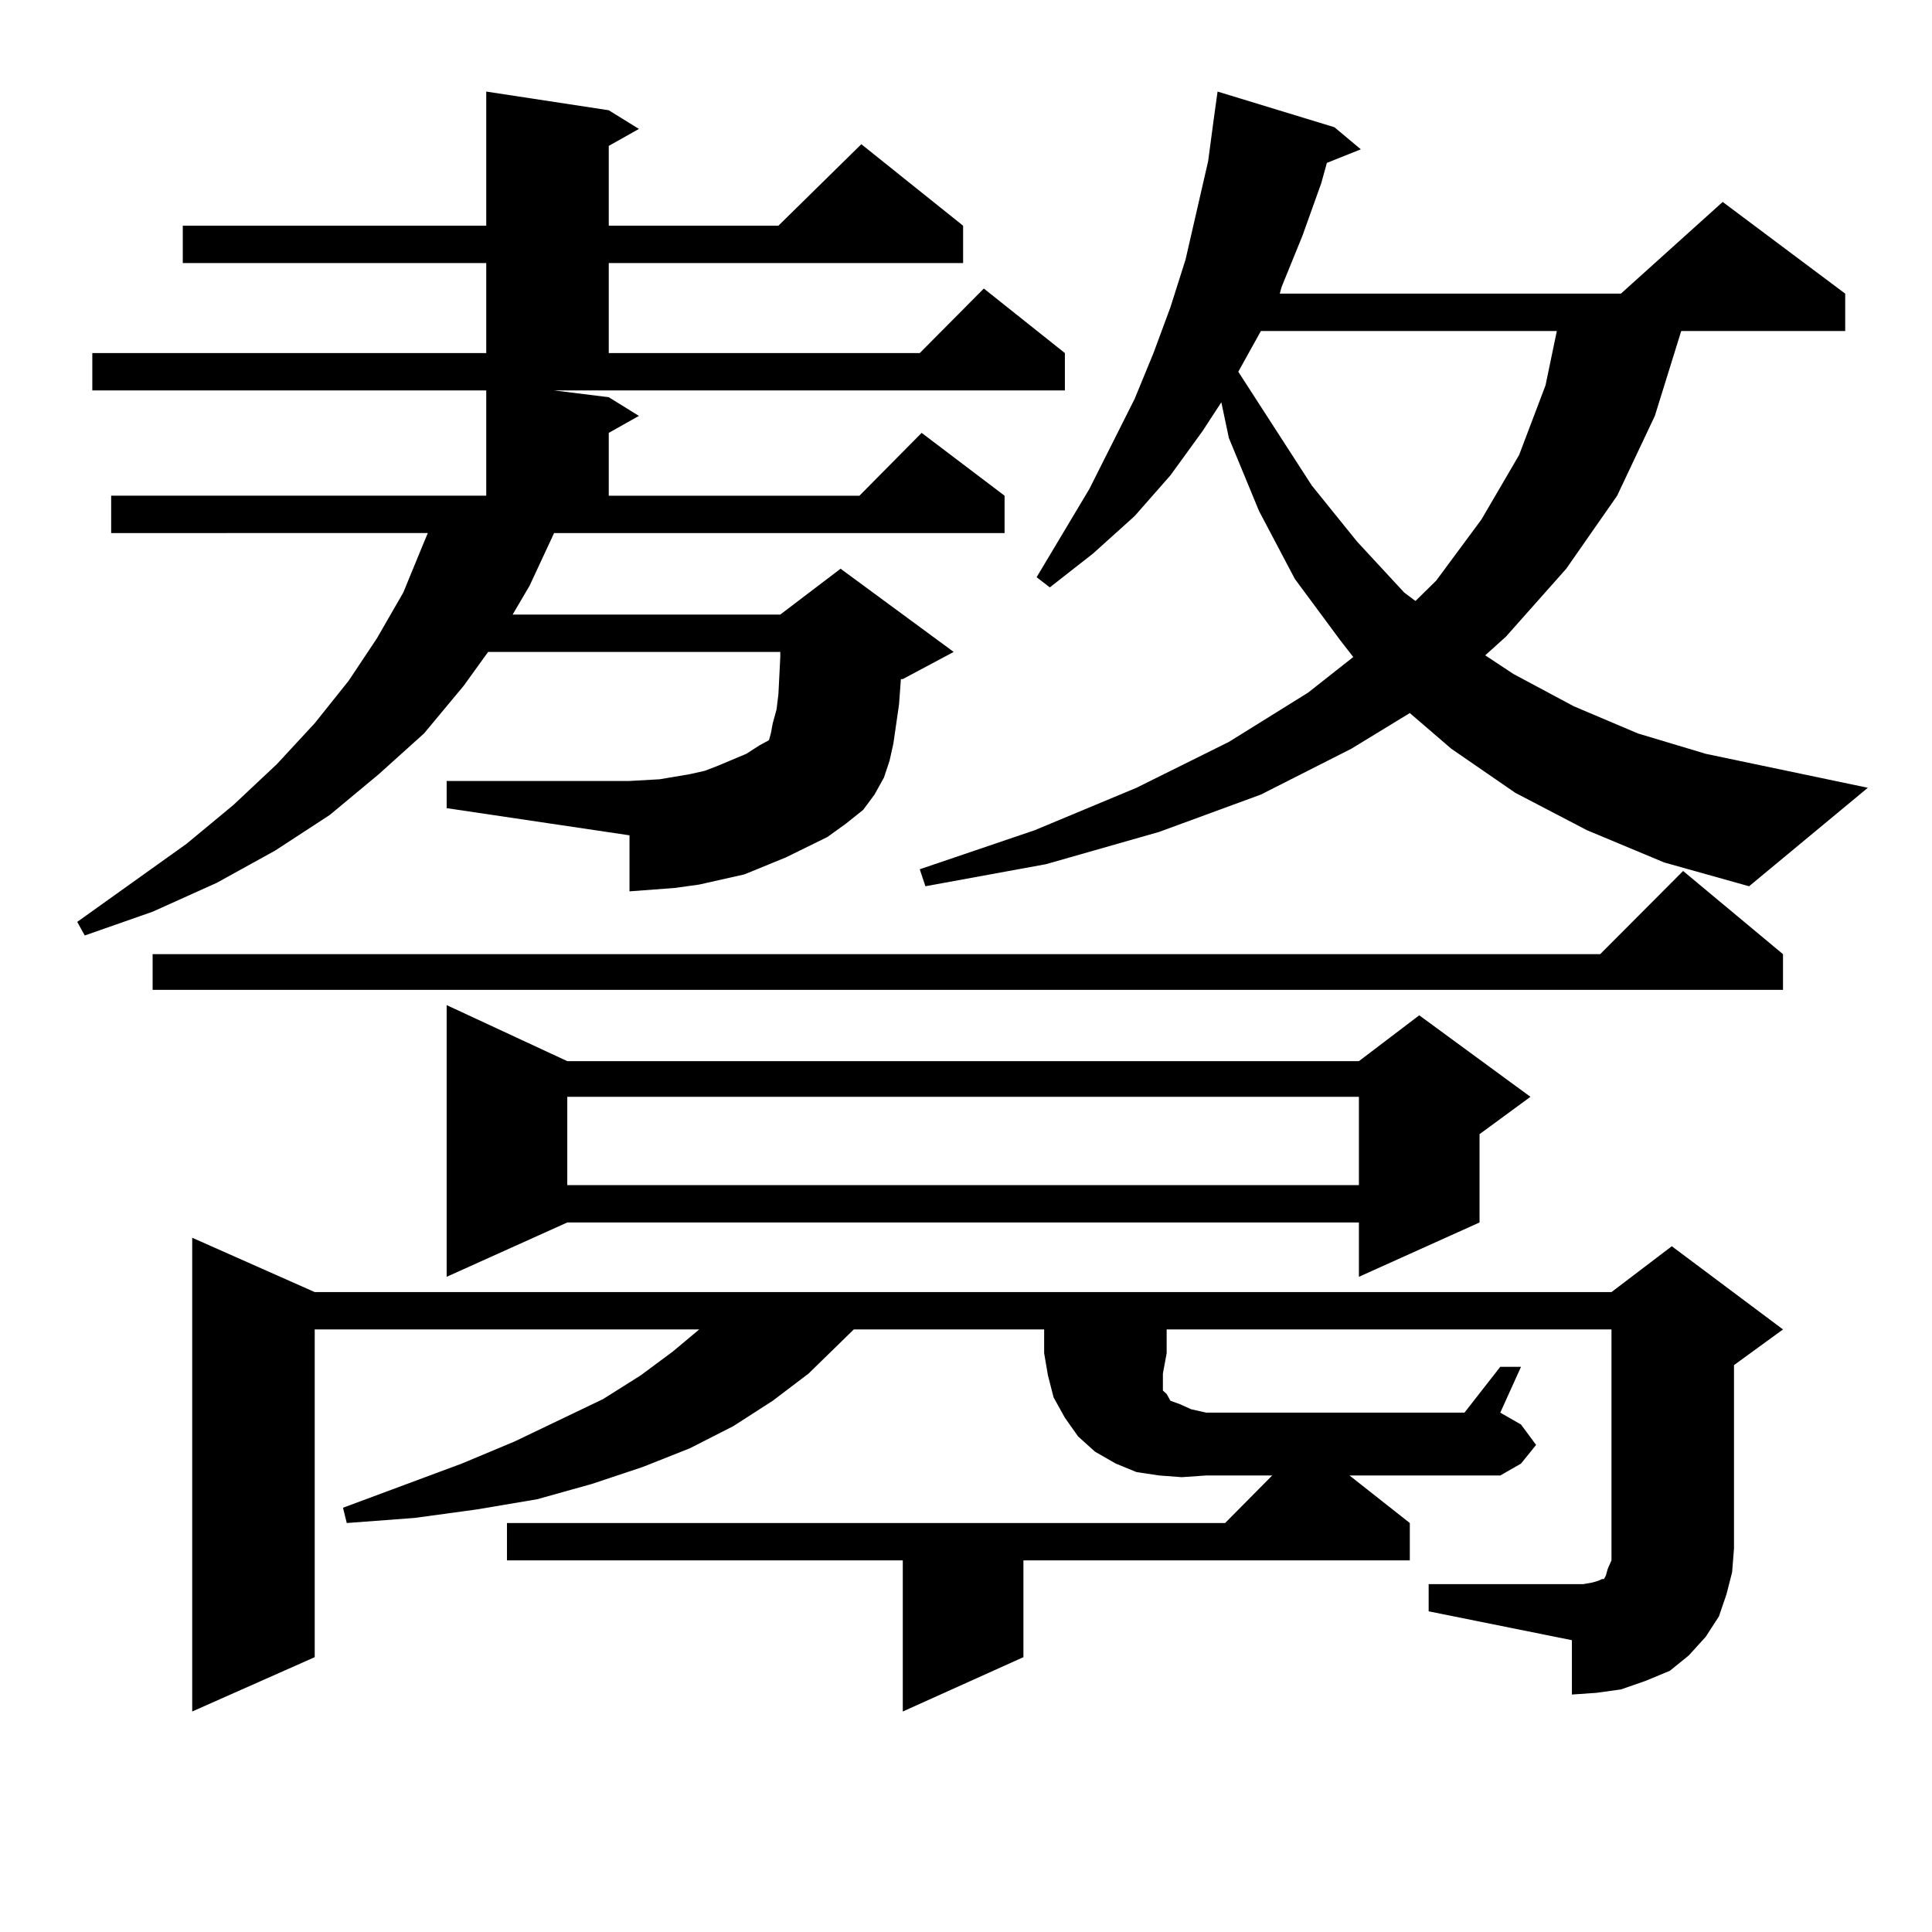
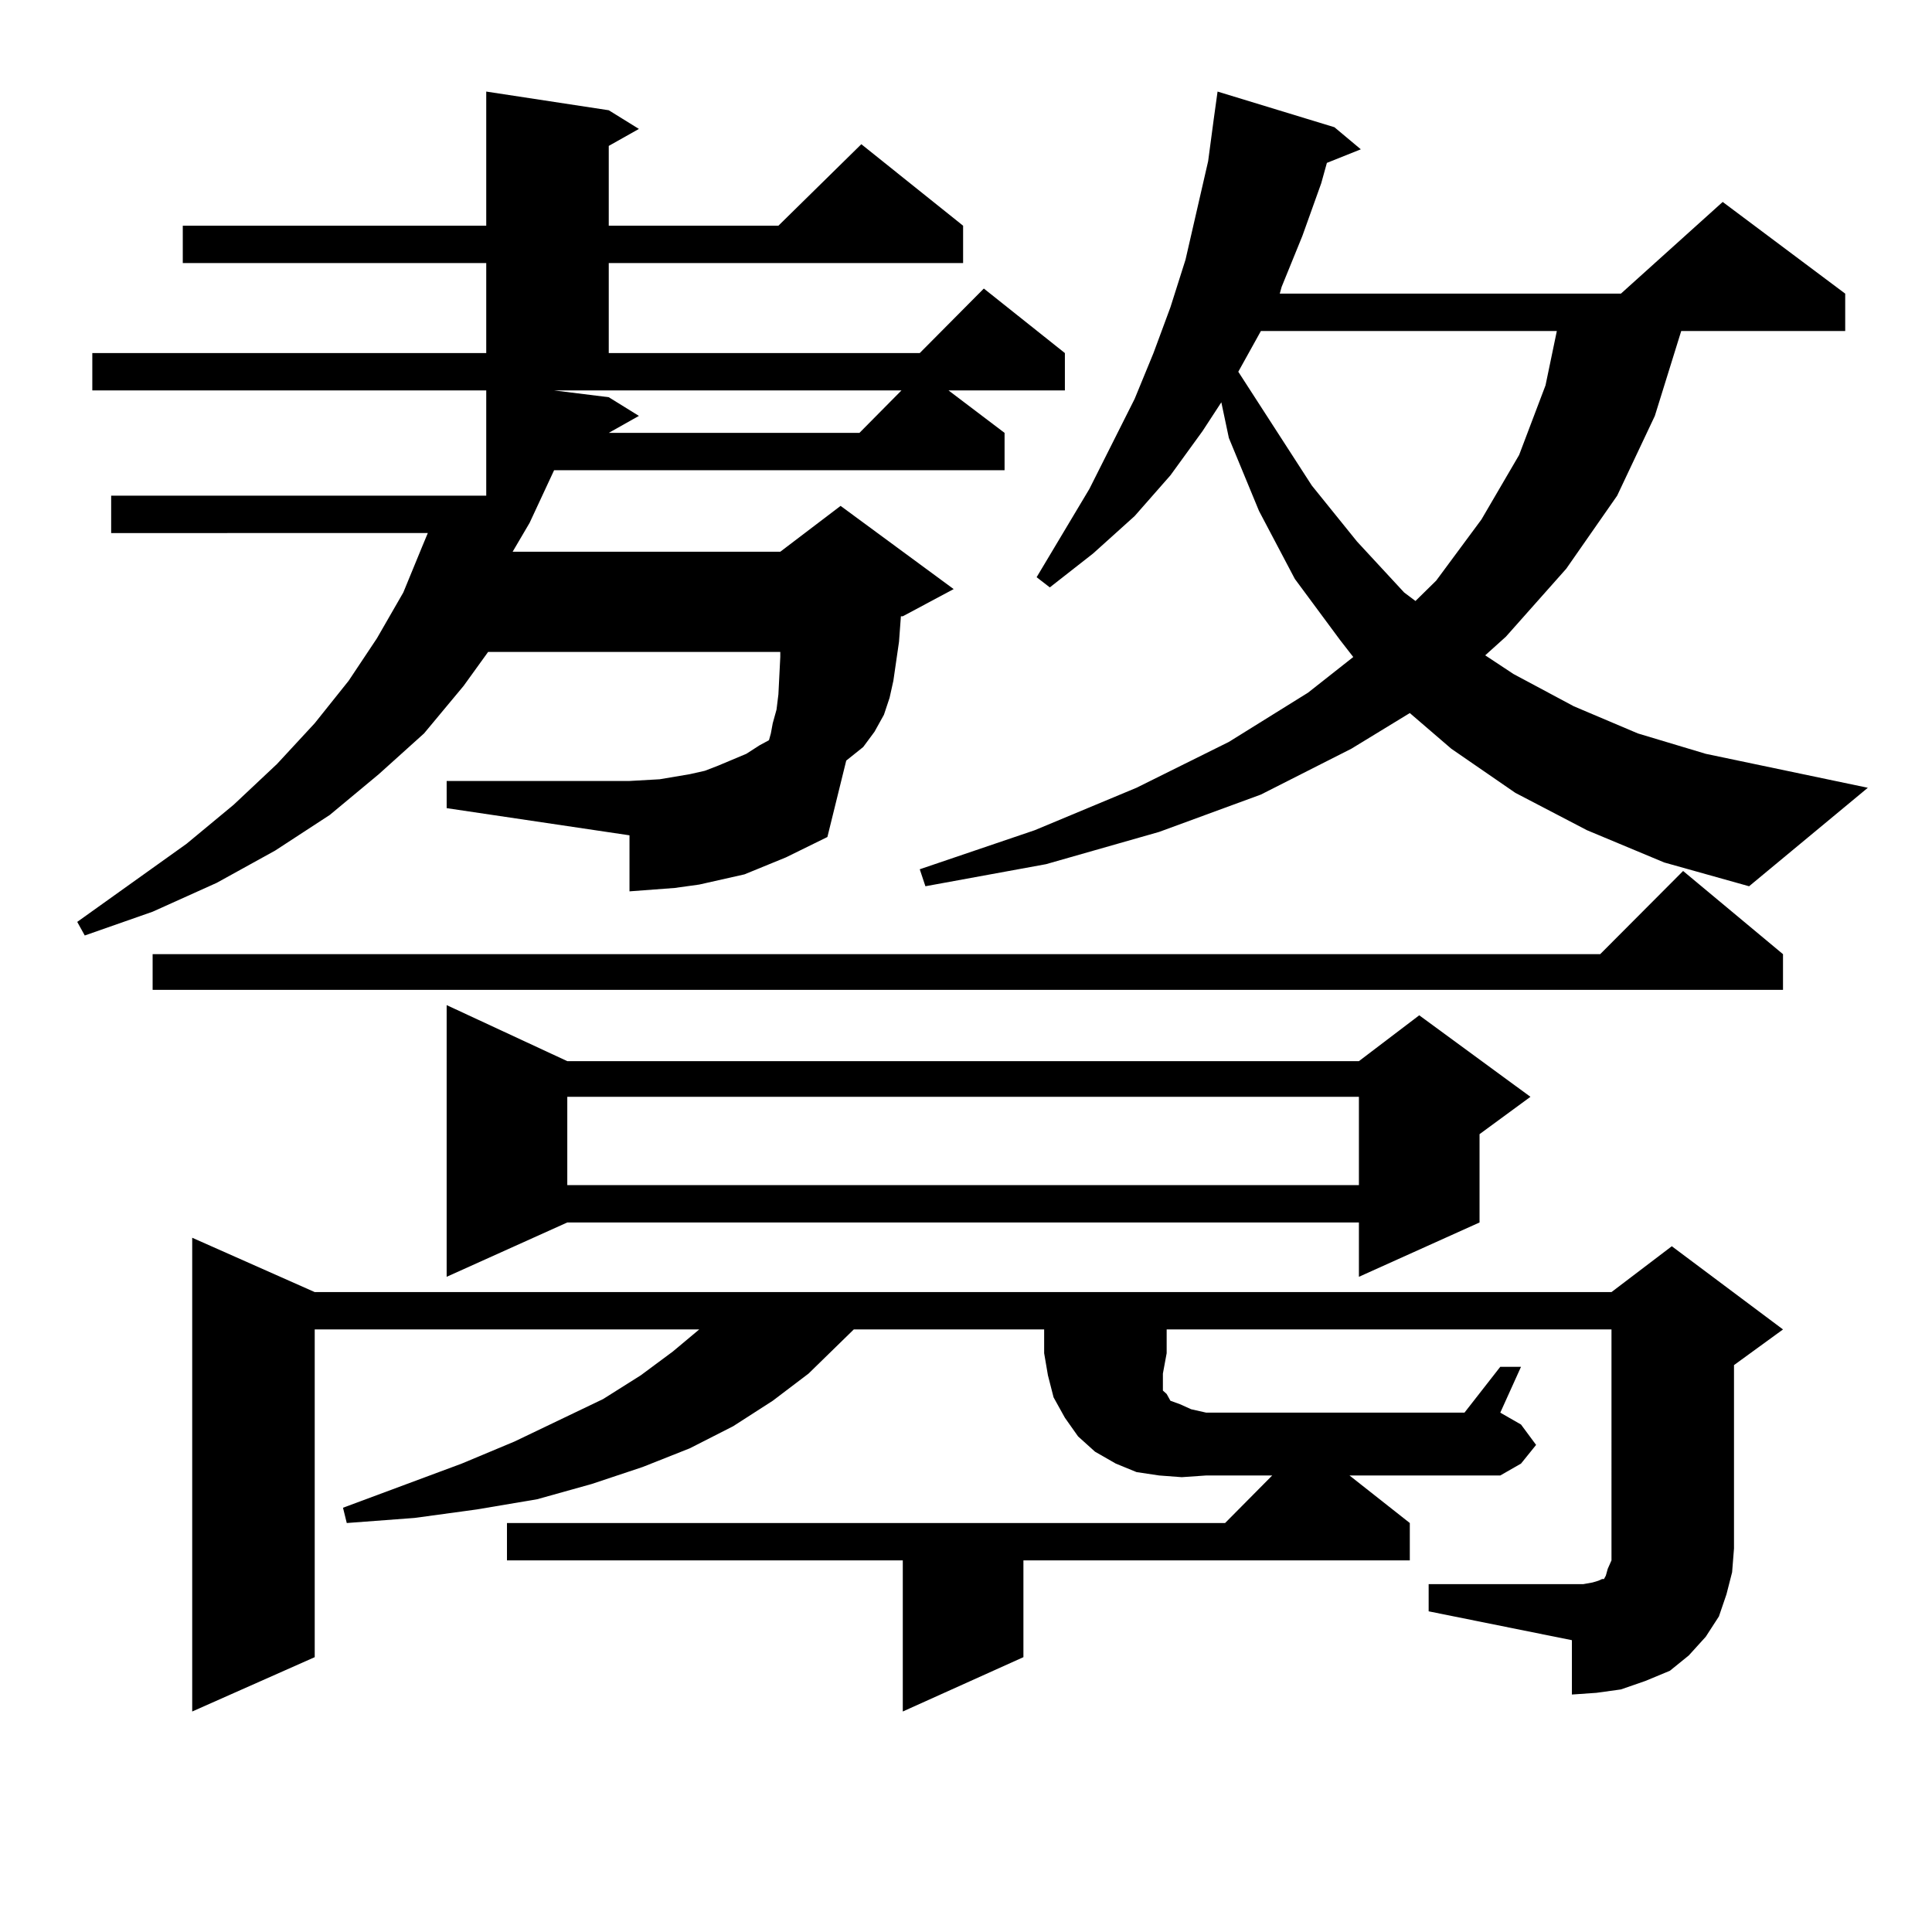
<svg xmlns="http://www.w3.org/2000/svg" version="1.1" id="图层_1" x="0px" y="0px" width="1000px" height="1000px" viewBox="0 0 1000 1000" enable-background="new 0 0 1000 1000" xml:space="preserve">
-   <path d="M428.258,433.234l-21.463,10.547l-21.463,8.789l-11.707,2.637l-11.707,2.637l-12.683,1.758l-11.707,0.879l-11.707,0.879  v-29.004l-94.631-14.063V404.23h94.631l15.609-0.879l15.609-2.637l7.805-1.758l6.829-2.637l14.634-6.152l6.829-4.395l4.878-2.637  l0.976-3.516l0.976-5.273l1.951-7.031l0.976-7.91l0.976-19.336v-2.637H252.652l-12.683,17.578l-20.487,24.609l-23.414,21.094  l-25.365,21.094l-28.292,18.457l-30.243,16.699l-33.17,14.941l-35.121,12.305l-3.902-7.031l56.584-40.43l24.39-20.215l22.438-21.094  l19.512-21.094l17.561-21.973l14.634-21.973l13.658-23.73l9.756-23.73l2.927-7.031H57.536v-19.336h194.141v-54.492H47.78v-19.336  h203.897v-46.582H94.608v-19.336h157.069V47.395l63.413,9.668l15.609,9.668L315.09,75.52v41.309h87.803l42.926-42.188l52.682,42.188  v19.336H315.09v46.582h160.972l33.17-33.398l41.95,33.398v19.336H286.798l28.292,3.516l15.609,9.668l-15.609,8.789v32.52h129.753  l32.194-32.52l42.926,32.52v19.336H286.798l-12.683,27.246l-8.78,14.941h138.533l31.219-23.73l58.535,43.066l-26.341,14.063h-0.976  l-0.976,13.184l-2.927,20.215l-1.951,8.789l-2.927,8.789l-4.878,8.789l-5.854,7.91l-8.78,7.031L428.258,433.234z M922.88,493.879  v18.457H78.999v-18.457h749.25l42.926-43.066L922.88,493.879z M603.863,700.422l-1.951,10.547v6.152v2.637l1.951,1.758l1.951,3.516  l4.878,1.758l5.854,2.637l7.805,1.758h133.655l18.536-23.73h10.731l-10.731,23.73l10.731,6.152l7.805,10.547l-7.805,9.668  l-10.731,6.152h-78.047l31.219,24.609v19.336H529.719v50.098l-62.438,28.125v-78.223H262.408v-19.336h371.698l24.39-24.609h-34.146  l-12.683,0.879l-11.707-0.879l-11.707-1.758l-10.731-4.395l-10.731-6.152l-8.78-7.91l-6.829-9.668l-5.854-10.547l-2.927-11.426  l-1.951-11.426v-12.305h-98.534l-23.414,22.852l-18.536,14.063l-20.487,13.184l-22.438,11.426l-24.39,9.668l-26.341,8.789  l-28.292,7.91l-31.219,5.273l-32.194,4.395l-35.121,2.637l-1.951-7.91l61.461-22.852l27.316-11.426l45.853-21.973l19.512-12.305  l16.585-12.305l13.658-11.426H162.899v169.629l-63.413,28.125V640.656l63.413,28.125h671.203l31.219-23.73l57.56,43.066  l-25.365,18.457v94.922l-0.976,12.305l-2.927,11.426l-3.902,11.426l-6.829,10.547l-8.78,9.668l-9.756,7.91l-12.683,5.273  l-12.683,4.395l-12.683,1.758l-12.683,0.879v-28.125l-74.145-14.941v-14.063h79.998l4.878-0.879l2.927-0.879l1.951-0.879h0.976  l0.976-1.758l0.976-3.516l1.951-4.395v-6.152V688.117H603.863V700.422z M293.627,549.25h409.746l31.219-23.73l57.56,42.188  l-26.341,19.336v45.703l-62.438,28.125v-28.125H293.627l-62.437,28.125V520.246L293.627,549.25z M293.627,567.707v45.703h409.746  v-45.703H293.627z M821.419,429.719l-37.072-19.336l-33.17-22.852l-21.463-18.457l-30.243,18.457l-46.828,23.73l-52.682,19.336  l-58.535,16.699l-62.438,11.426l-2.927-8.789l59.511-20.215l52.682-21.973l47.804-23.73l40.975-25.488l23.414-18.457l-6.829-8.789  l-23.414-31.641l-18.536-35.156l-15.609-37.793l-3.902-18.457l-9.756,14.941l-16.585,22.852l-18.536,21.094l-21.463,19.336  l-22.438,17.578l-6.829-5.273l27.316-45.703l23.414-46.582l9.756-23.73l8.78-23.73l7.805-24.609l5.854-25.488l5.854-25.488  l2.927-21.973l1.951-14.063l60.486,18.457l13.658,11.426l-17.561,7.031l-2.927,10.547l-9.756,27.246l-10.731,26.367l-0.976,3.516  h176.581l52.682-47.461l63.413,47.461v19.336h-84.876l-13.658,43.945l-19.512,41.309l-26.341,37.793l-31.219,35.156l-10.731,9.668  l14.634,9.668l31.219,16.699l33.17,14.063l35.121,10.547l83.9,17.578l-61.462,50.977l-43.901-12.305L821.419,429.719z   M652.643,171.32l-11.707,21.094l38.048,58.887l23.414,29.004l24.39,26.367l5.854,4.395l10.731-10.547l23.414-31.641l19.512-33.398  l13.658-36.035l5.854-28.125H652.643z" />
+   <path d="M428.258,433.234l-21.463,10.547l-21.463,8.789l-11.707,2.637l-11.707,2.637l-12.683,1.758l-11.707,0.879l-11.707,0.879  v-29.004l-94.631-14.063V404.23h94.631l15.609-0.879l15.609-2.637l7.805-1.758l6.829-2.637l14.634-6.152l6.829-4.395l4.878-2.637  l0.976-3.516l0.976-5.273l1.951-7.031l0.976-7.91l0.976-19.336v-2.637H252.652l-12.683,17.578l-20.487,24.609l-23.414,21.094  l-25.365,21.094l-28.292,18.457l-30.243,16.699l-33.17,14.941l-35.121,12.305l-3.902-7.031l56.584-40.43l24.39-20.215l22.438-21.094  l19.512-21.094l17.561-21.973l14.634-21.973l13.658-23.73l9.756-23.73l2.927-7.031H57.536v-19.336h194.141v-54.492H47.78v-19.336  h203.897v-46.582H94.608v-19.336h157.069V47.395l63.413,9.668l15.609,9.668L315.09,75.52v41.309h87.803l42.926-42.188l52.682,42.188  v19.336H315.09v46.582h160.972l33.17-33.398l41.95,33.398v19.336H286.798l28.292,3.516l15.609,9.668l-15.609,8.789h129.753  l32.194-32.52l42.926,32.52v19.336H286.798l-12.683,27.246l-8.78,14.941h138.533l31.219-23.73l58.535,43.066l-26.341,14.063h-0.976  l-0.976,13.184l-2.927,20.215l-1.951,8.789l-2.927,8.789l-4.878,8.789l-5.854,7.91l-8.78,7.031L428.258,433.234z M922.88,493.879  v18.457H78.999v-18.457h749.25l42.926-43.066L922.88,493.879z M603.863,700.422l-1.951,10.547v6.152v2.637l1.951,1.758l1.951,3.516  l4.878,1.758l5.854,2.637l7.805,1.758h133.655l18.536-23.73h10.731l-10.731,23.73l10.731,6.152l7.805,10.547l-7.805,9.668  l-10.731,6.152h-78.047l31.219,24.609v19.336H529.719v50.098l-62.438,28.125v-78.223H262.408v-19.336h371.698l24.39-24.609h-34.146  l-12.683,0.879l-11.707-0.879l-11.707-1.758l-10.731-4.395l-10.731-6.152l-8.78-7.91l-6.829-9.668l-5.854-10.547l-2.927-11.426  l-1.951-11.426v-12.305h-98.534l-23.414,22.852l-18.536,14.063l-20.487,13.184l-22.438,11.426l-24.39,9.668l-26.341,8.789  l-28.292,7.91l-31.219,5.273l-32.194,4.395l-35.121,2.637l-1.951-7.91l61.461-22.852l27.316-11.426l45.853-21.973l19.512-12.305  l16.585-12.305l13.658-11.426H162.899v169.629l-63.413,28.125V640.656l63.413,28.125h671.203l31.219-23.73l57.56,43.066  l-25.365,18.457v94.922l-0.976,12.305l-2.927,11.426l-3.902,11.426l-6.829,10.547l-8.78,9.668l-9.756,7.91l-12.683,5.273  l-12.683,4.395l-12.683,1.758l-12.683,0.879v-28.125l-74.145-14.941v-14.063h79.998l4.878-0.879l2.927-0.879l1.951-0.879h0.976  l0.976-1.758l0.976-3.516l1.951-4.395v-6.152V688.117H603.863V700.422z M293.627,549.25h409.746l31.219-23.73l57.56,42.188  l-26.341,19.336v45.703l-62.438,28.125v-28.125H293.627l-62.437,28.125V520.246L293.627,549.25z M293.627,567.707v45.703h409.746  v-45.703H293.627z M821.419,429.719l-37.072-19.336l-33.17-22.852l-21.463-18.457l-30.243,18.457l-46.828,23.73l-52.682,19.336  l-58.535,16.699l-62.438,11.426l-2.927-8.789l59.511-20.215l52.682-21.973l47.804-23.73l40.975-25.488l23.414-18.457l-6.829-8.789  l-23.414-31.641l-18.536-35.156l-15.609-37.793l-3.902-18.457l-9.756,14.941l-16.585,22.852l-18.536,21.094l-21.463,19.336  l-22.438,17.578l-6.829-5.273l27.316-45.703l23.414-46.582l9.756-23.73l8.78-23.73l7.805-24.609l5.854-25.488l5.854-25.488  l2.927-21.973l1.951-14.063l60.486,18.457l13.658,11.426l-17.561,7.031l-2.927,10.547l-9.756,27.246l-10.731,26.367l-0.976,3.516  h176.581l52.682-47.461l63.413,47.461v19.336h-84.876l-13.658,43.945l-19.512,41.309l-26.341,37.793l-31.219,35.156l-10.731,9.668  l14.634,9.668l31.219,16.699l33.17,14.063l35.121,10.547l83.9,17.578l-61.462,50.977l-43.901-12.305L821.419,429.719z   M652.643,171.32l-11.707,21.094l38.048,58.887l23.414,29.004l24.39,26.367l5.854,4.395l10.731-10.547l23.414-31.641l19.512-33.398  l13.658-36.035l5.854-28.125H652.643z" />
</svg>